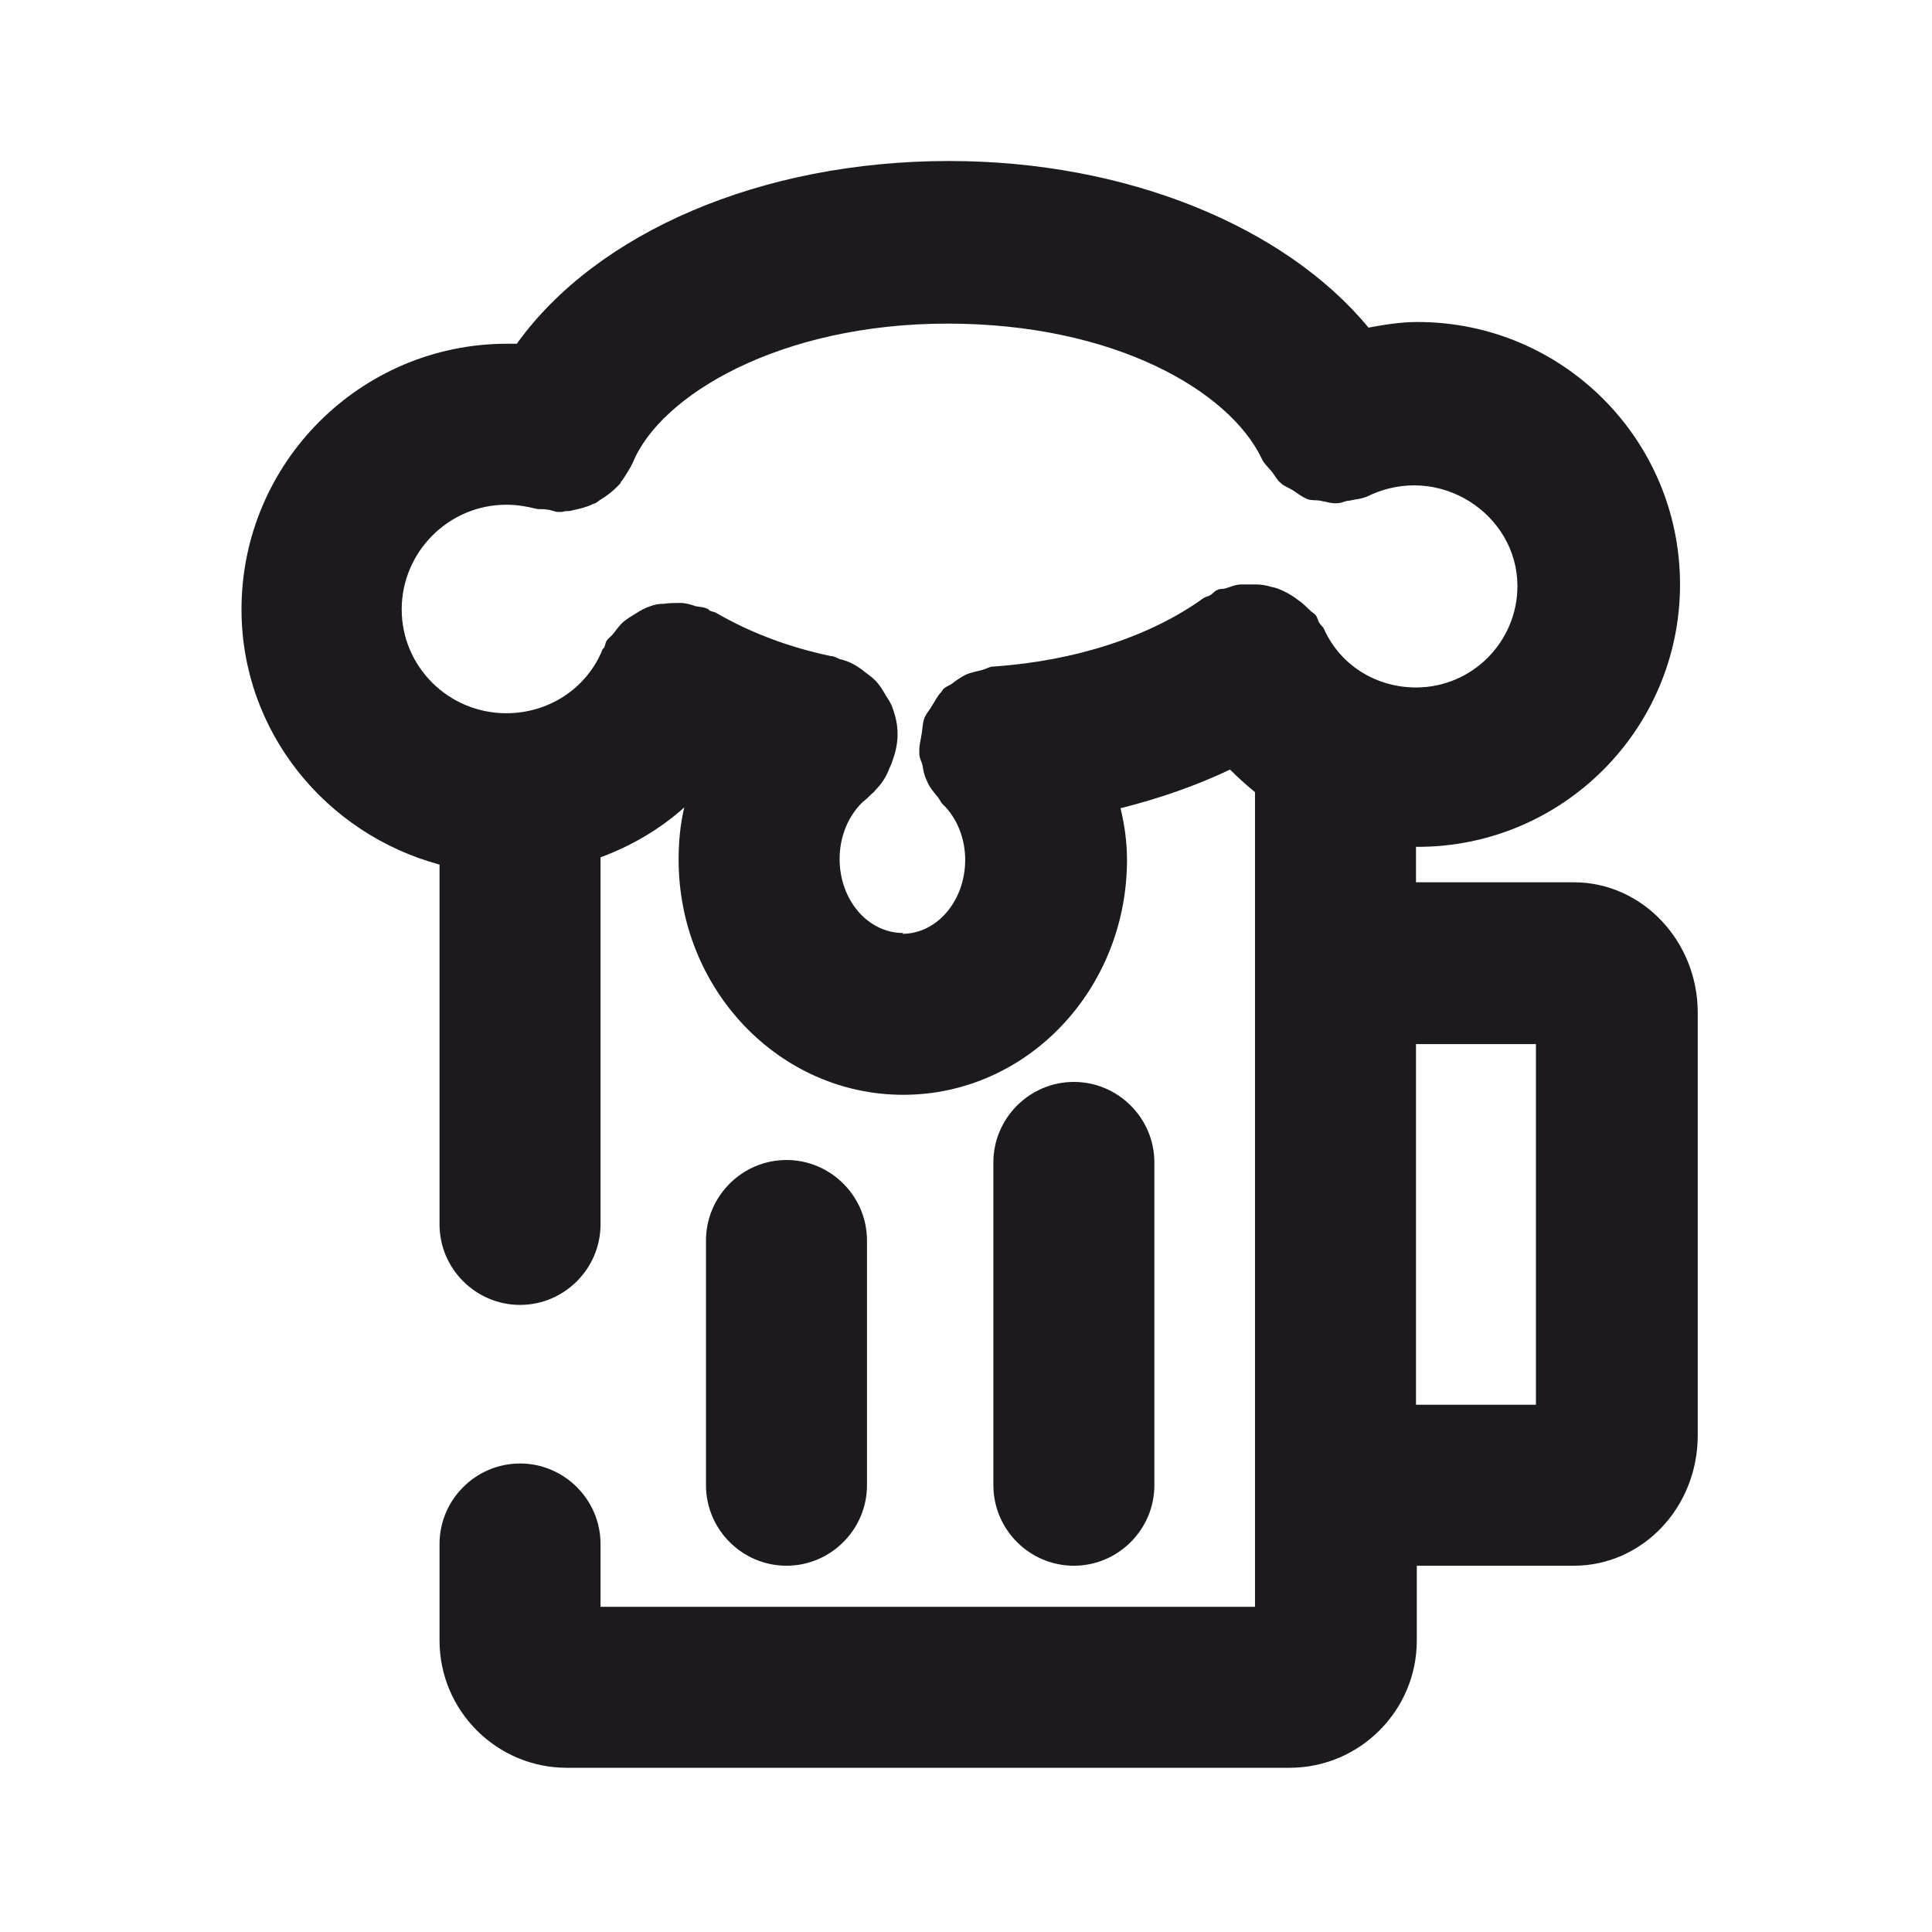
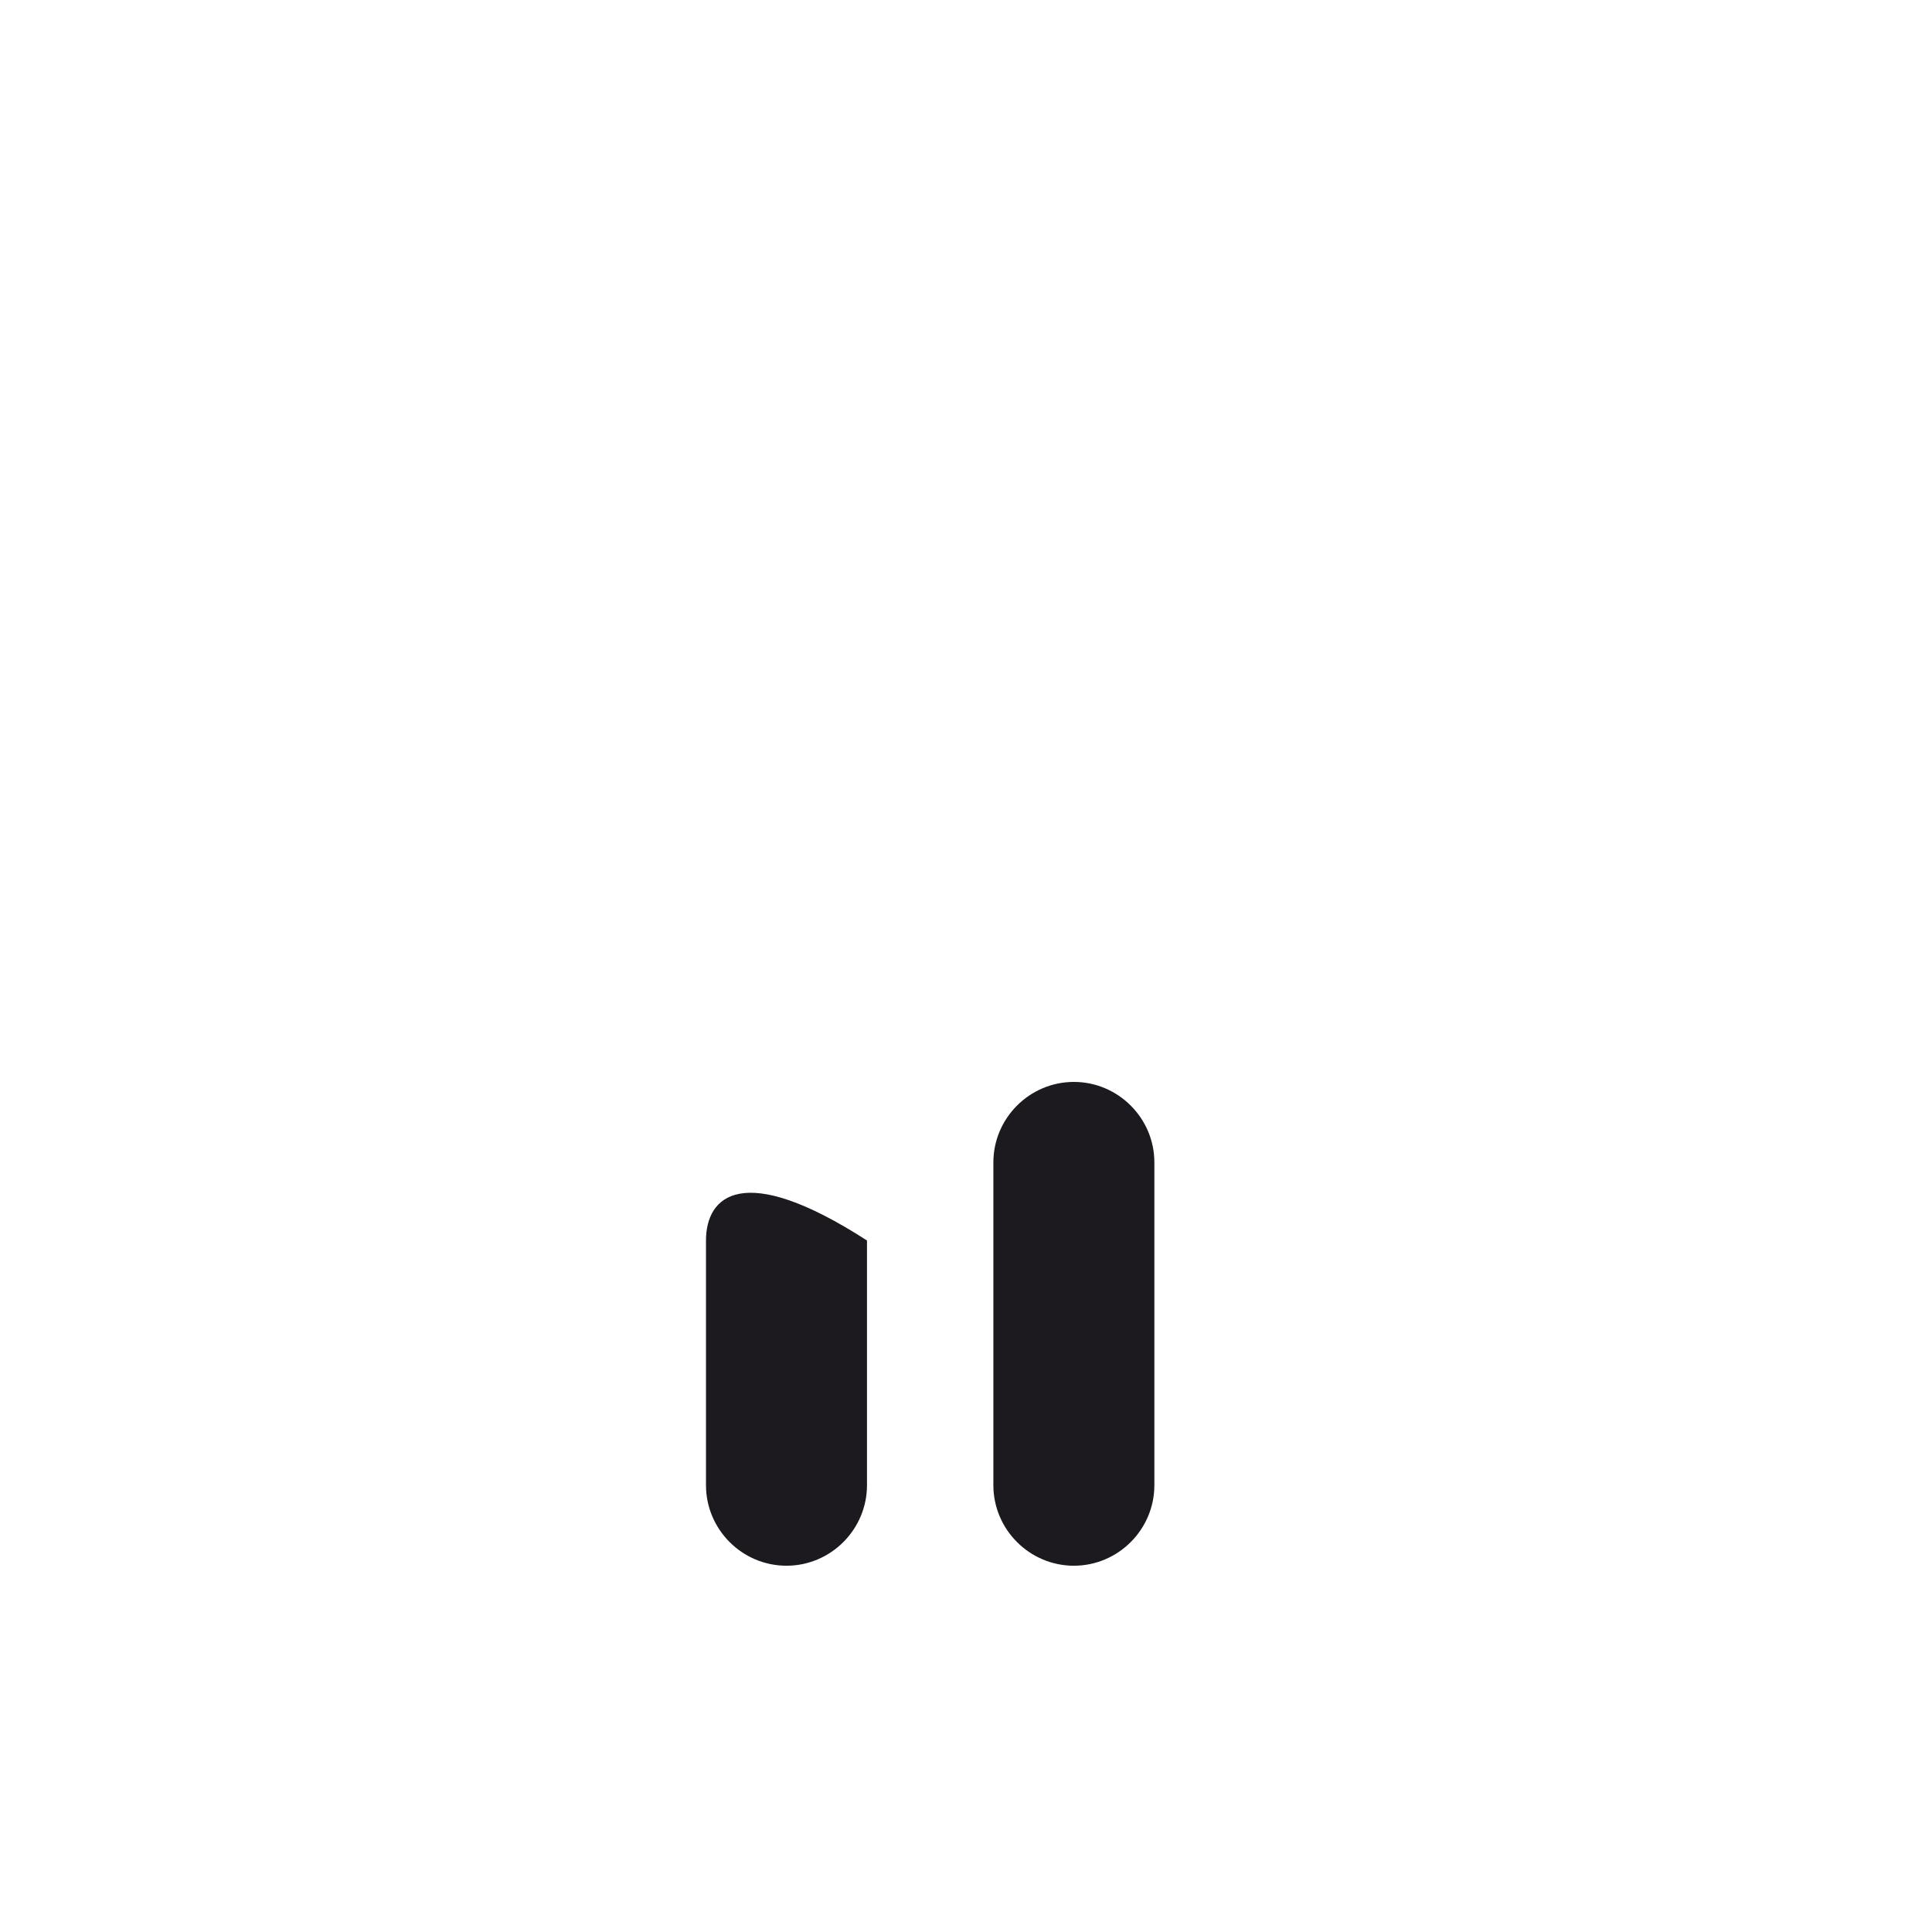
<svg xmlns="http://www.w3.org/2000/svg" width="24" height="24" viewBox="0 0 24 24" fill="none">
-   <path d="M19.54 10.96H17.59V10.52C17.59 10.52 17.6 10.52 17.61 10.52C19.41 10.52 20.87 9.06 20.87 7.26C20.87 5.46 19.41 4 17.61 4C17.41 4 17.21 4.03 17 4.07C15.96 2.81 13.99 2 11.79 2C9.45 2 7.41 2.89 6.42 4.27C6.38 4.27 6.34 4.27 6.3 4.27C4.48 4.27 3 5.75 3 7.57C3 9.09 4.05 10.36 5.46 10.74V15.21C5.46 15.76 5.91 16.21 6.46 16.21C7.01 16.21 7.46 15.76 7.46 15.21V10.65C7.84 10.51 8.2 10.3 8.5 10.03C8.45 10.24 8.43 10.46 8.43 10.68C8.43 12.29 9.68 13.6 11.22 13.6C12.76 13.6 14 12.29 14 10.68C14 10.46 13.97 10.25 13.92 10.04C14.4 9.92 14.86 9.76 15.28 9.56C15.38 9.66 15.48 9.75 15.59 9.84C15.59 9.85 15.59 9.86 15.59 9.87V19.96H7.46V19.18C7.46 18.63 7.01 18.18 6.46 18.18C5.91 18.18 5.46 18.63 5.46 19.18V20.38C5.46 21.25 6.17 21.96 7.04 21.96H16.02C16.89 21.96 17.6 21.25 17.6 20.38V19.45H19.55C20.4 19.45 21.09 18.73 21.09 17.83V12.58C21.09 11.69 20.4 10.96 19.55 10.96H19.54ZM11.22 11.59C10.78 11.59 10.43 11.18 10.43 10.67C10.43 10.39 10.54 10.13 10.72 9.96C10.76 9.93 10.79 9.9 10.83 9.86C10.84 9.85 10.86 9.84 10.87 9.82C10.95 9.74 11.01 9.65 11.05 9.54C11.06 9.52 11.07 9.5 11.08 9.47C11.12 9.36 11.15 9.25 11.15 9.12C11.15 8.99 11.12 8.87 11.07 8.75C11.05 8.71 11.03 8.68 11.01 8.65C10.97 8.58 10.93 8.51 10.87 8.45C10.84 8.42 10.8 8.39 10.76 8.36C10.7 8.31 10.64 8.27 10.58 8.24C10.54 8.22 10.49 8.2 10.44 8.19C10.4 8.18 10.37 8.15 10.32 8.15C9.8 8.04 9.32 7.86 8.89 7.61C8.87 7.6 8.85 7.6 8.83 7.59C8.81 7.59 8.8 7.56 8.78 7.56C8.74 7.54 8.69 7.54 8.64 7.53C8.58 7.51 8.52 7.49 8.45 7.49C8.38 7.49 8.32 7.49 8.25 7.5C8.19 7.5 8.13 7.51 8.08 7.53C8.02 7.55 7.96 7.58 7.9 7.62C7.85 7.65 7.8 7.68 7.75 7.72C7.7 7.76 7.66 7.82 7.62 7.87C7.59 7.91 7.55 7.93 7.53 7.97C7.52 7.99 7.52 8.01 7.51 8.03C7.51 8.05 7.48 8.06 7.48 8.08C7.28 8.56 6.81 8.86 6.29 8.86C5.57 8.86 4.99 8.28 4.99 7.57C4.99 6.86 5.57 6.27 6.29 6.27C6.42 6.27 6.54 6.29 6.66 6.32C6.7 6.33 6.75 6.32 6.79 6.33C6.84 6.33 6.89 6.36 6.94 6.36C6.97 6.36 6.99 6.36 7.02 6.35C7.05 6.35 7.08 6.35 7.11 6.34C7.2 6.32 7.29 6.3 7.37 6.26C7.4 6.25 7.42 6.24 7.44 6.22C7.54 6.16 7.63 6.09 7.71 6C7.71 6 7.71 5.98 7.72 5.98C7.77 5.91 7.82 5.83 7.86 5.75C8.2 4.91 9.69 4.02 11.77 4.02C13.85 4.02 15.27 4.86 15.67 5.69C15.7 5.76 15.76 5.81 15.8 5.86C15.84 5.91 15.86 5.96 15.91 6C15.95 6.04 16.01 6.06 16.06 6.09C16.12 6.13 16.17 6.17 16.24 6.2C16.29 6.22 16.35 6.21 16.4 6.22C16.47 6.23 16.54 6.26 16.62 6.25C16.67 6.25 16.71 6.22 16.76 6.22C16.84 6.2 16.92 6.2 17 6.16C17.88 5.74 18.85 6.39 18.85 7.28C18.85 7.97 18.29 8.54 17.59 8.54C17.09 8.54 16.65 8.26 16.45 7.82C16.44 7.79 16.41 7.77 16.39 7.74C16.37 7.71 16.37 7.68 16.35 7.65C16.33 7.62 16.3 7.61 16.27 7.58C16.22 7.53 16.18 7.49 16.12 7.45C16.07 7.41 16.02 7.38 15.96 7.35C15.9 7.32 15.85 7.3 15.79 7.29C15.73 7.27 15.66 7.26 15.6 7.26C15.54 7.26 15.48 7.26 15.42 7.26C15.35 7.26 15.29 7.29 15.22 7.31C15.19 7.32 15.15 7.31 15.12 7.33C15.09 7.34 15.07 7.37 15.04 7.39C15.01 7.41 14.98 7.41 14.95 7.43C14.3 7.9 13.37 8.21 12.34 8.28C12.29 8.28 12.25 8.31 12.21 8.32C12.14 8.34 12.07 8.35 12 8.38C11.94 8.41 11.88 8.45 11.83 8.49C11.79 8.52 11.74 8.53 11.71 8.57C11.71 8.57 11.7 8.59 11.69 8.6C11.64 8.65 11.61 8.72 11.57 8.78C11.54 8.83 11.5 8.87 11.48 8.93C11.46 8.99 11.46 9.05 11.45 9.11C11.44 9.18 11.42 9.25 11.42 9.32C11.42 9.33 11.42 9.34 11.42 9.36C11.42 9.42 11.45 9.46 11.46 9.51C11.47 9.57 11.48 9.63 11.51 9.69C11.54 9.77 11.59 9.83 11.64 9.89C11.67 9.92 11.68 9.96 11.71 9.99C11.89 10.16 11.99 10.42 11.99 10.68C11.99 11.19 11.64 11.6 11.21 11.6L11.22 11.59ZM19.08 17.45H17.59V12.97H19.08V17.45Z" fill="#1C1A1F" />
  <path d="M14.34 18.45V14.44C14.34 13.89 13.89 13.44 13.34 13.44C12.79 13.44 12.34 13.89 12.34 14.44V18.45C12.34 19 12.79 19.45 13.34 19.45C13.89 19.45 14.34 19 14.34 18.45Z" fill="#1C1A1F" />
-   <path d="M10.77 18.45V15.41C10.77 14.86 10.32 14.41 9.77 14.41C9.22 14.41 8.77 14.86 8.77 15.41V18.45C8.77 19 9.22 19.45 9.77 19.45C10.32 19.45 10.77 19 10.77 18.45Z" fill="#1C1A1F" />
+   <path d="M10.77 18.45V15.41C9.22 14.41 8.77 14.86 8.77 15.41V18.45C8.77 19 9.22 19.45 9.77 19.45C10.32 19.45 10.77 19 10.77 18.45Z" fill="#1C1A1F" />
</svg>